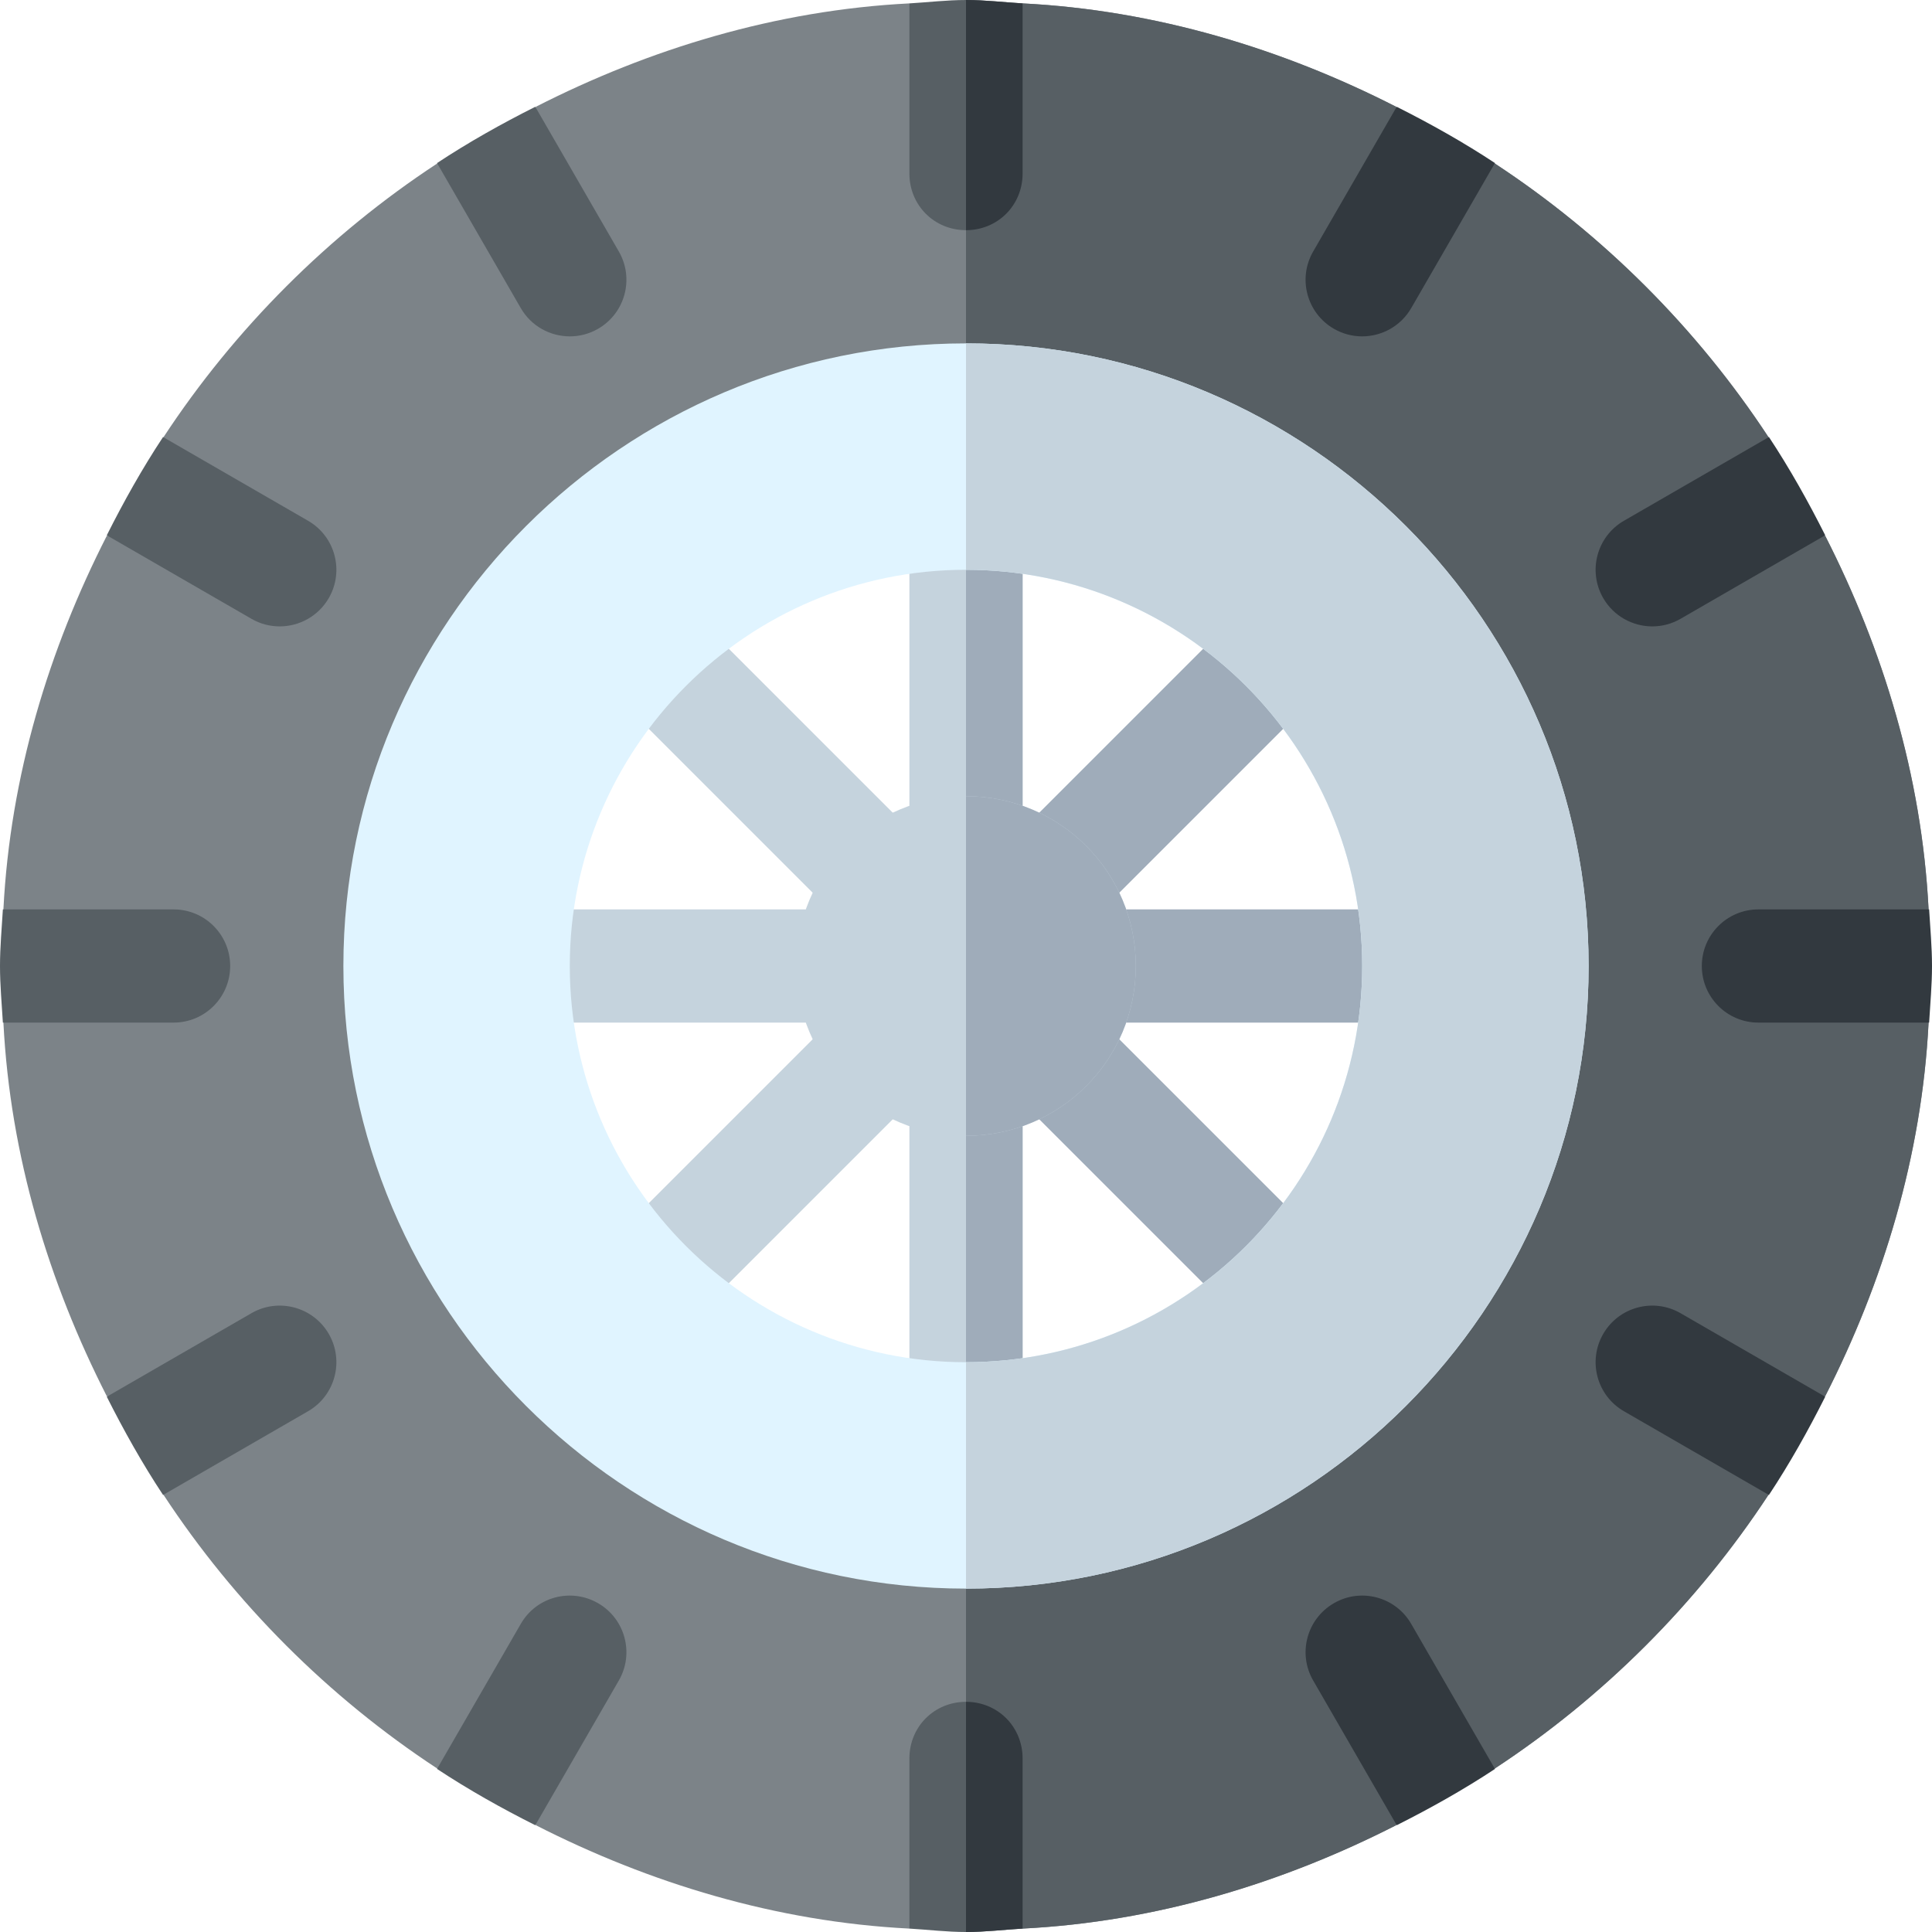
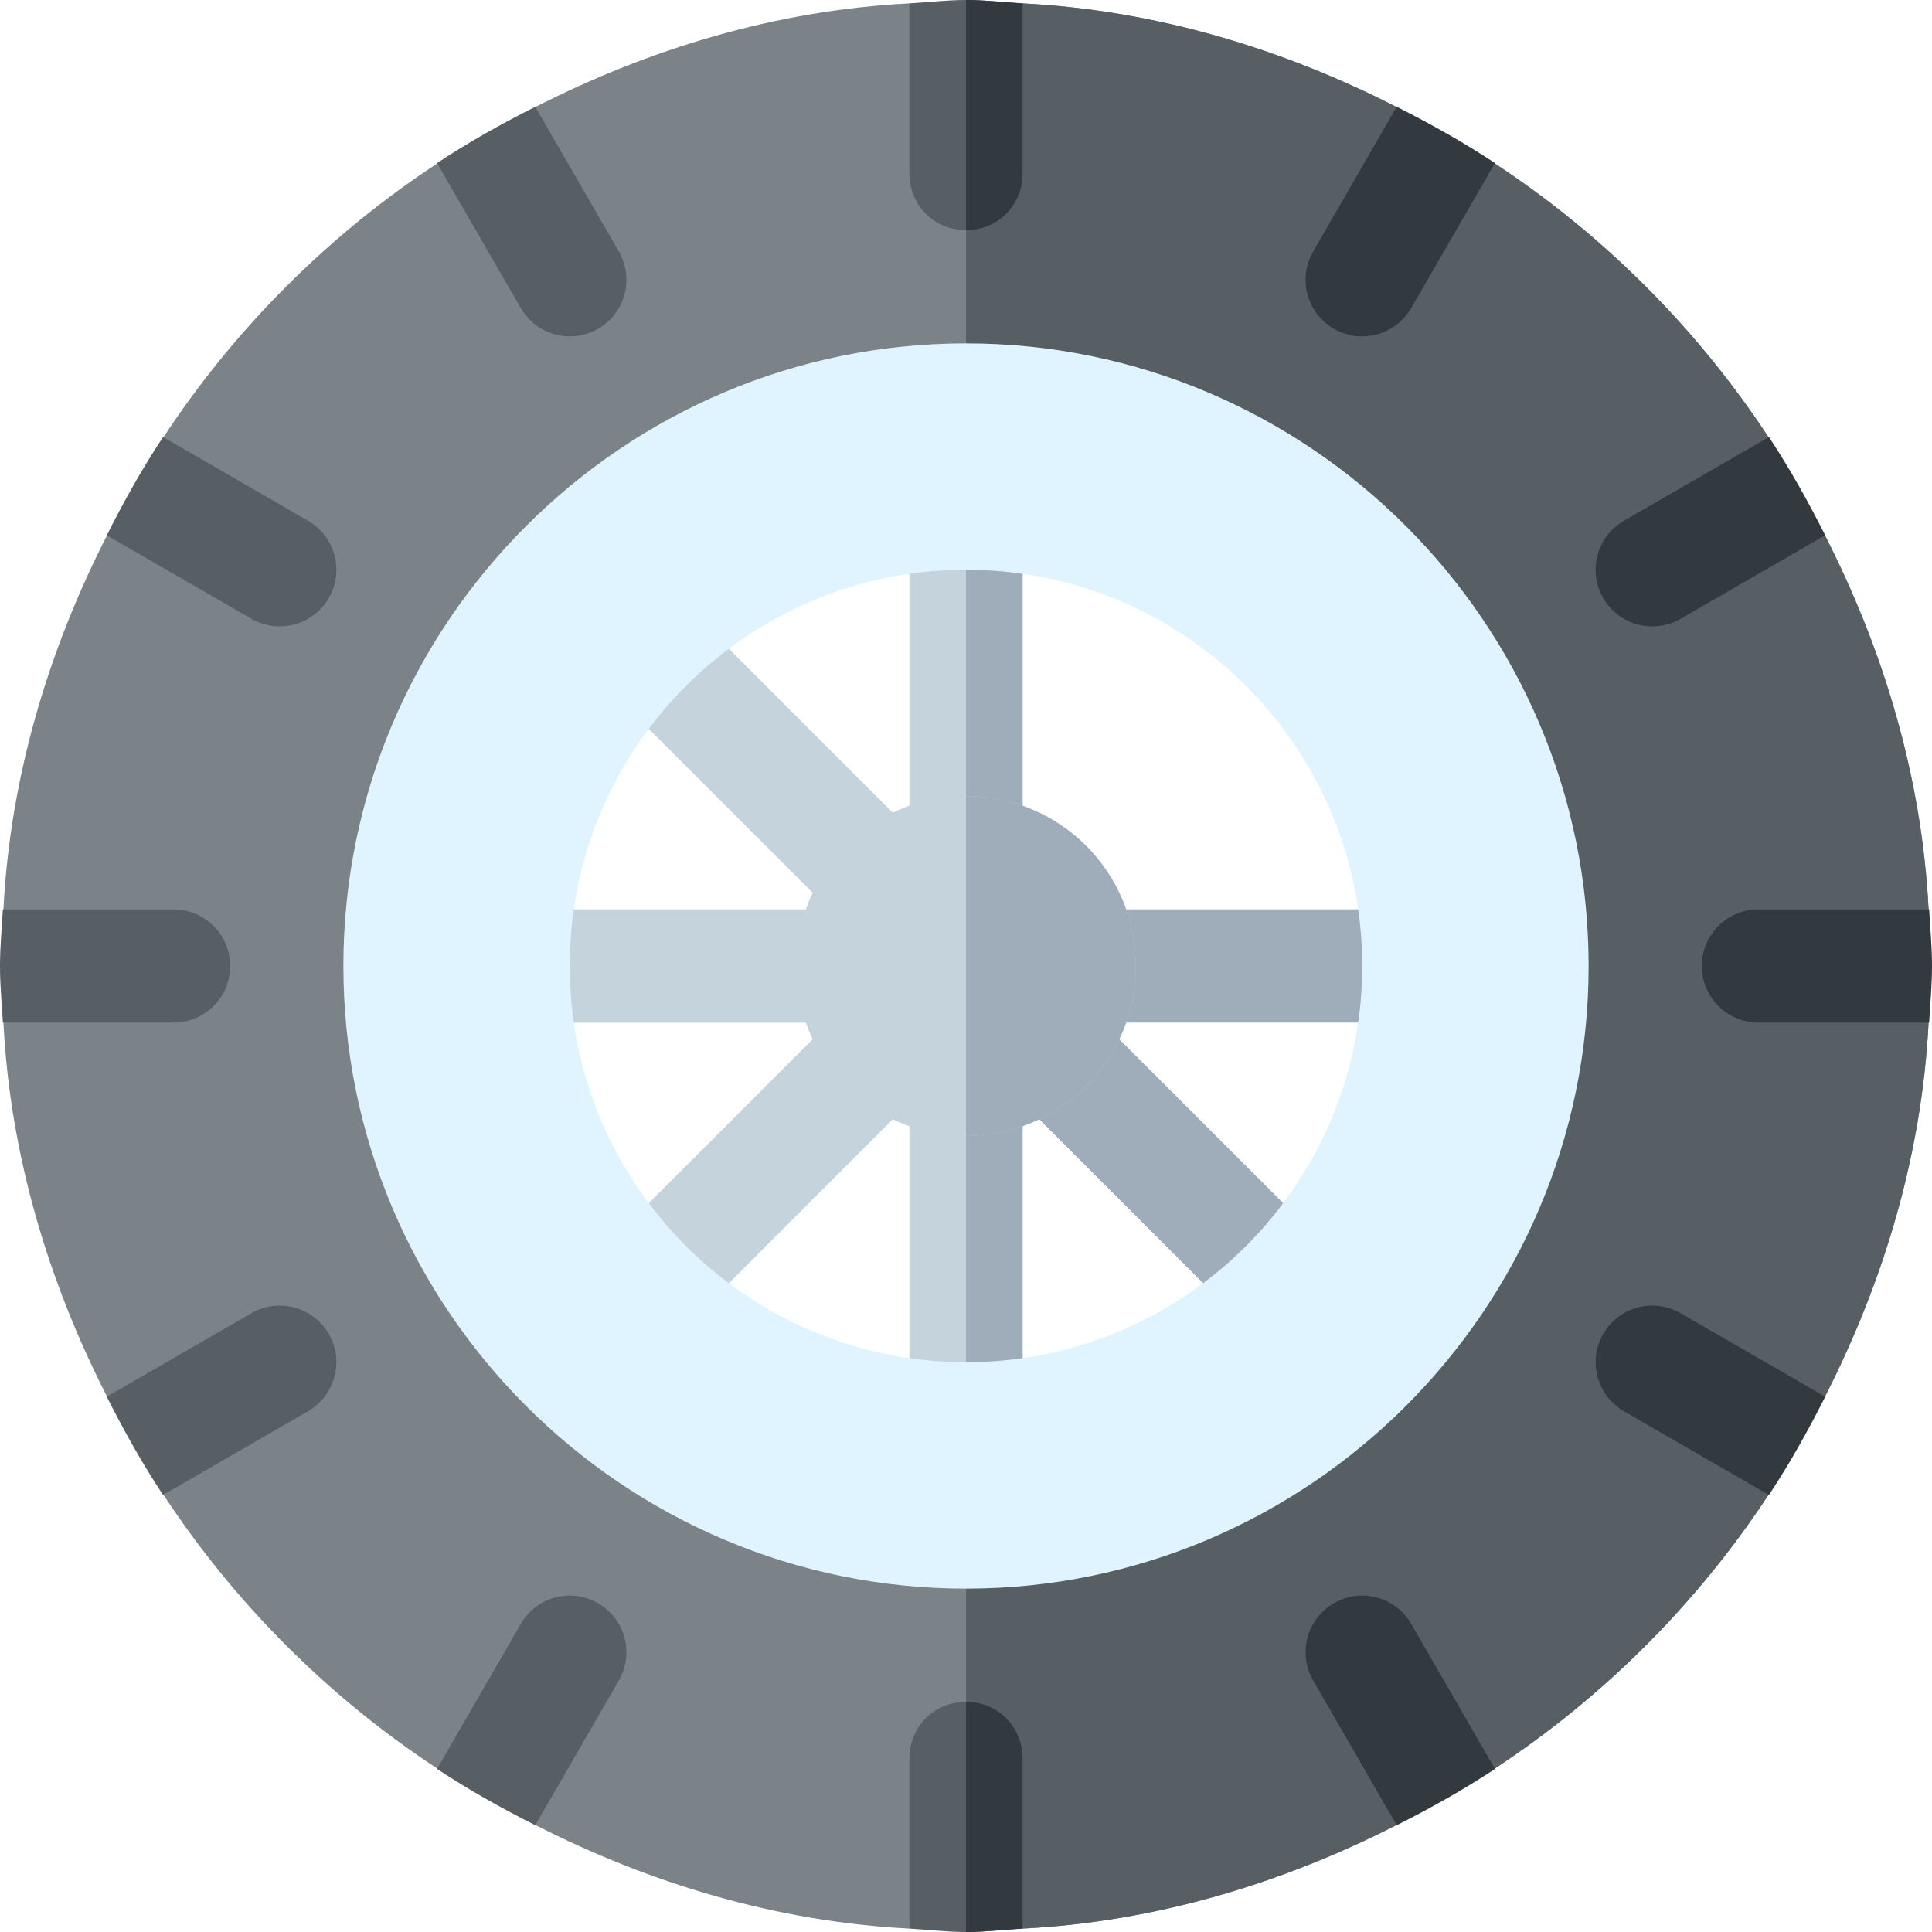
<svg xmlns="http://www.w3.org/2000/svg" height="512pt" viewBox="0 0 512 512" width="512pt">
  <path d="m365.395 386.605-98.805-98.805c-5.859-5.859-5.859-15.352.0-21.211s15.352-5.859 21.211.0l98.805 98.805c5.859 5.859 5.859 15.352.0 21.211s-15.352 5.859-21.211.0zm0 0" fill="#9facba" />
  <path d="m234.805 249.805c-3.84.0-7.676-1.465-10.605-4.395L110.395 131.605c-5.859-5.859-5.859-15.352.0-21.211s15.352-5.859 21.211.0l113.805 113.805c5.859 5.859 5.859 15.352.0 21.211-2.93 2.93-6.77 4.395-10.605 4.395zm0 0" fill="#c5d3dd" />
-   <path d="m277.195 249.805c-3.836.0-7.676-1.465-10.605-4.395-5.859-5.859-5.859-15.352.0-21.211l98.805-98.805c5.859-5.859 15.352-5.859 21.211.0s5.859 15.352.0 21.211l-98.805 98.805c-2.93 2.93-6.766 4.395-10.605 4.395zm0 0" fill="#9facba" />
  <g fill="#c5d3dd">
    <path d="m271 286v165c0 8.398-6.598 15-15 15s-15-6.602-15-15V286c0-8.402 6.598-15 15-15s15 6.598 15 15zm0 0" />
    <path d="m95.395 416.605c-5.859-5.859-5.859-15.352.0-21.211l128.805-128.805c5.859-5.859 15.352-5.859 21.211.0s5.859 15.352.0 21.211L116.605 416.605c-5.859 5.859-15.352 5.859-21.211.0zm0 0" />
    <path d="m271 61v165c0 8.398-6.598 15-15 15s-15-6.602-15-15V61c0-8.402 6.598-15 15-15s15 6.598 15 15zm0 0" />
  </g>
  <path d="m421 271H286c-8.289.0-15-6.711-15-15s6.711-15 15-15h135c8.289.0 15 6.711 15 15s-6.711 15-15 15zm0 0" fill="#9facba" />
  <path d="m226 271H31c-8.289.0-16-6.711-16-15s7.711-15 16-15h195c8.289.0 15 6.711 15 15s-6.711 15-15 15zm0 0" fill="#c5d3dd" />
  <path d="m271 61v165c0 8.398-6.598 15-15 15V46c8.402.0 15 6.598 15 15zm0 0" fill="#9facba" />
  <path d="m271 286v165c0 8.398-6.598 15-15 15V271c8.402.0 15 6.598 15 15zm0 0" fill="#9facba" />
  <path d="m256 211c-24.902.0-45 20.098-45 45 0 24.898 20.098 45 45 45s45-20.102 45-45c0-24.902-20.098-45-45-45zm0 0" fill="#c5d3dd" />
  <path d="m256 301v-90c24.902.0 45 20.098 45 45 0 24.898-20.098 45-45 45zm0 0" fill="#9facba" />
  <path d="m511.098 241C509.301 205.602 499 172 483.699 142l-23.398-3.898 8.398-22.203c-18.898-28.801-43.801-53.699-72.598-72.598l-22.203 8.398L370 28.301c-30-15.301-63.602-25.602-99-27.402L256 31l-15-30.102C205.602 2.699 172 13 142 28.301l-3.898 23.398-22.203-8.398c-28.797 18.898-53.699 43.801-72.598 72.598l8.398 22.203-23.398 3.898c-15.301 30-25.602 63.602-27.398 99l30.098 15-30.098 15c1.797 35.398 12.098 69 27.398 99l23.398 3.898-8.398 22.203c18.898 28.801 43.801 53.699 72.598 72.598l22.203-8.398L142 483.699C172 499 205.602 509.301 241 511.098L256 481l15 30.098c35.398-1.797 69-12.098 99-27.398l3.898-23.398 22.203 8.398c28.801-18.898 53.699-43.801 72.598-72.598l-8.398-22.203L483.699 370C499 340 509.301 306.398 511.098 271L481 256zM256 391c-74.699.0-135-60.301-135-135s60.301-135 135-135 135 60.301 135 135-60.301 135-135 135zm0 0" fill="#7c8388" />
  <path d="m481 256 30.098 15C509.301 306.398 499 340 483.699 370l-23.398 3.898 8.398 22.203c-18.898 28.801-43.801 53.699-72.598 72.598l-22.203-8.398L370 483.699C340 499 306.398 509.301 271 511.098L256 481v-90c74.699.0 135-60.301 135-135s-60.301-135-135-135V31l15-30.102C306.398 2.699 340 13 370 28.301l3.898 23.398 22.203-8.398c28.801 18.898 53.699 43.801 72.598 72.598l-8.398 22.203L483.699 142C499 172 509.301 205.602 511.098 241zm0 0" fill="#575f64" />
  <path d="m353.5 424.867c-7.18 4.145-9.641 13.316-5.492 20.492l22.137 38.344c8.969-4.516 17.707-9.41 26.035-14.914l-22.188-38.43c-4.145-7.207-13.359-9.637-20.492-5.492zm0 0" fill="#32393f" />
  <path d="m151.016 89.141c2.547.0 5.125-.645 7.484-2.008 7.18-4.145 9.641-13.316 5.492-20.492l-22.137-38.344c-8.973 4.52-17.707 9.41-26.035 14.918l22.188 38.426c2.781 4.82 7.82 7.5 13.008 7.5zm0 0" fill="#575f64" />
  <path d="m424.867 353.5c-4.145 7.18-1.684 16.348 5.492 20.492l38.426 22.188c5.508-8.328 10.402-17.062 14.918-26.035l-38.344-22.137c-7.164-4.133-16.348-1.688-20.492 5.492zm0 0" fill="#32393f" />
  <path d="m74.125 166c5.184.0 10.223-2.695 13.008-7.5 4.145-7.18 1.684-16.348-5.492-20.492l-38.43-22.188c-5.508 8.328-10.398 17.066-14.914 26.039l38.344 22.133C68.996 165.355 71.574 166 74.125 166zm0 0" fill="#575f64" />
  <path d="m511.238 241H466c-8.289.0-15 6.711-15 15s6.711 15 15 15h45.238c.293-4.992.762-9.938.762-15s-.469-10.008-.762-15zm0 0" fill="#32393f" />
  <path d="m61 256c0-8.289-6.711-15-15-15h-45.238c-.293 4.992-.762 9.938-.762 15s.469 10.008.762 15H46c8.289.0 15-6.711 15-15zm0 0" fill="#575f64" />
  <path d="m424.867 158.5c2.781 4.805 7.82 7.5 13.008 7.5 2.547.0 5.129-.645 7.484-2.008l38.344-22.137c-4.516-8.969-9.41-17.703-14.914-26.035l-38.43 22.188c-7.176 4.145-9.637 13.312-5.492 20.492zm0 0" fill="#32393f" />
  <path d="m87.133 353.5c-4.16-7.18-13.344-9.625-20.492-5.492l-38.344 22.137c4.52 8.969 9.41 17.707 14.918 26.035l38.426-22.188c7.176-4.145 9.637-13.312 5.492-20.492zm0 0" fill="#575f64" />
  <path d="m158.5 424.867c-7.191-4.145-16.363-1.715-20.492 5.492l-22.188 38.426c8.328 5.508 17.062 10.402 26.035 14.918l22.137-38.344c4.148-7.176 1.688-16.348-5.492-20.492zm0 0" fill="#575f64" />
  <path d="m353.5 87.133c2.359 1.363 4.938 2.008 7.484 2.008 5.188.0 10.227-2.695 13.008-7.5l22.188-38.43c-8.332-5.504-17.066-10.398-26.039-14.914l-22.133 38.344c-4.148 7.176-1.688 16.348 5.492 20.492zm0 0" fill="#32393f" />
  <path d="m271 466v45.098c-5.098.301-9.902.902-15 .902s-9.902-.602-15-.902V466c0-8.402 6.598-15 15-15s15 6.598 15 15zm0 0" fill="#575f64" />
  <path d="m271 .898V46c0 8.398-6.598 15-15 15s-15-6.602-15-15v-45.102c5.098-.301 9.902-.898 15-.898s9.902.598 15 .898zm0 0" fill="#575f64" />
  <path d="m256 61V0c5.098.0 9.902.598 15 .898V46c0 8.398-6.598 15-15 15zm0 0" fill="#32393f" />
  <path d="m271 466v45.098c-5.098.301-9.902.902-15 .902v-61c8.402.0 15 6.598 15 15zm0 0" fill="#32393f" />
  <path d="m256 91c-90.902.0-165 74.098-165 165 0 90.898 74.098 165 165 165s165-74.102 165-165c0-90.902-74.098-165-165-165zm0 270c-57.898.0-105-47.102-105-105s47.102-105 105-105 105 47.102 105 105-47.102 105-105 105zm0 0" fill="#e0f4ff" />
-   <path d="m421 256c0 90.898-74.098 165-165 165v-60c57.898.0 105-47.102 105-105s-47.102-105-105-105V91c90.902.0 165 74.098 165 165zm0 0" fill="#c5d3dd" />
</svg>